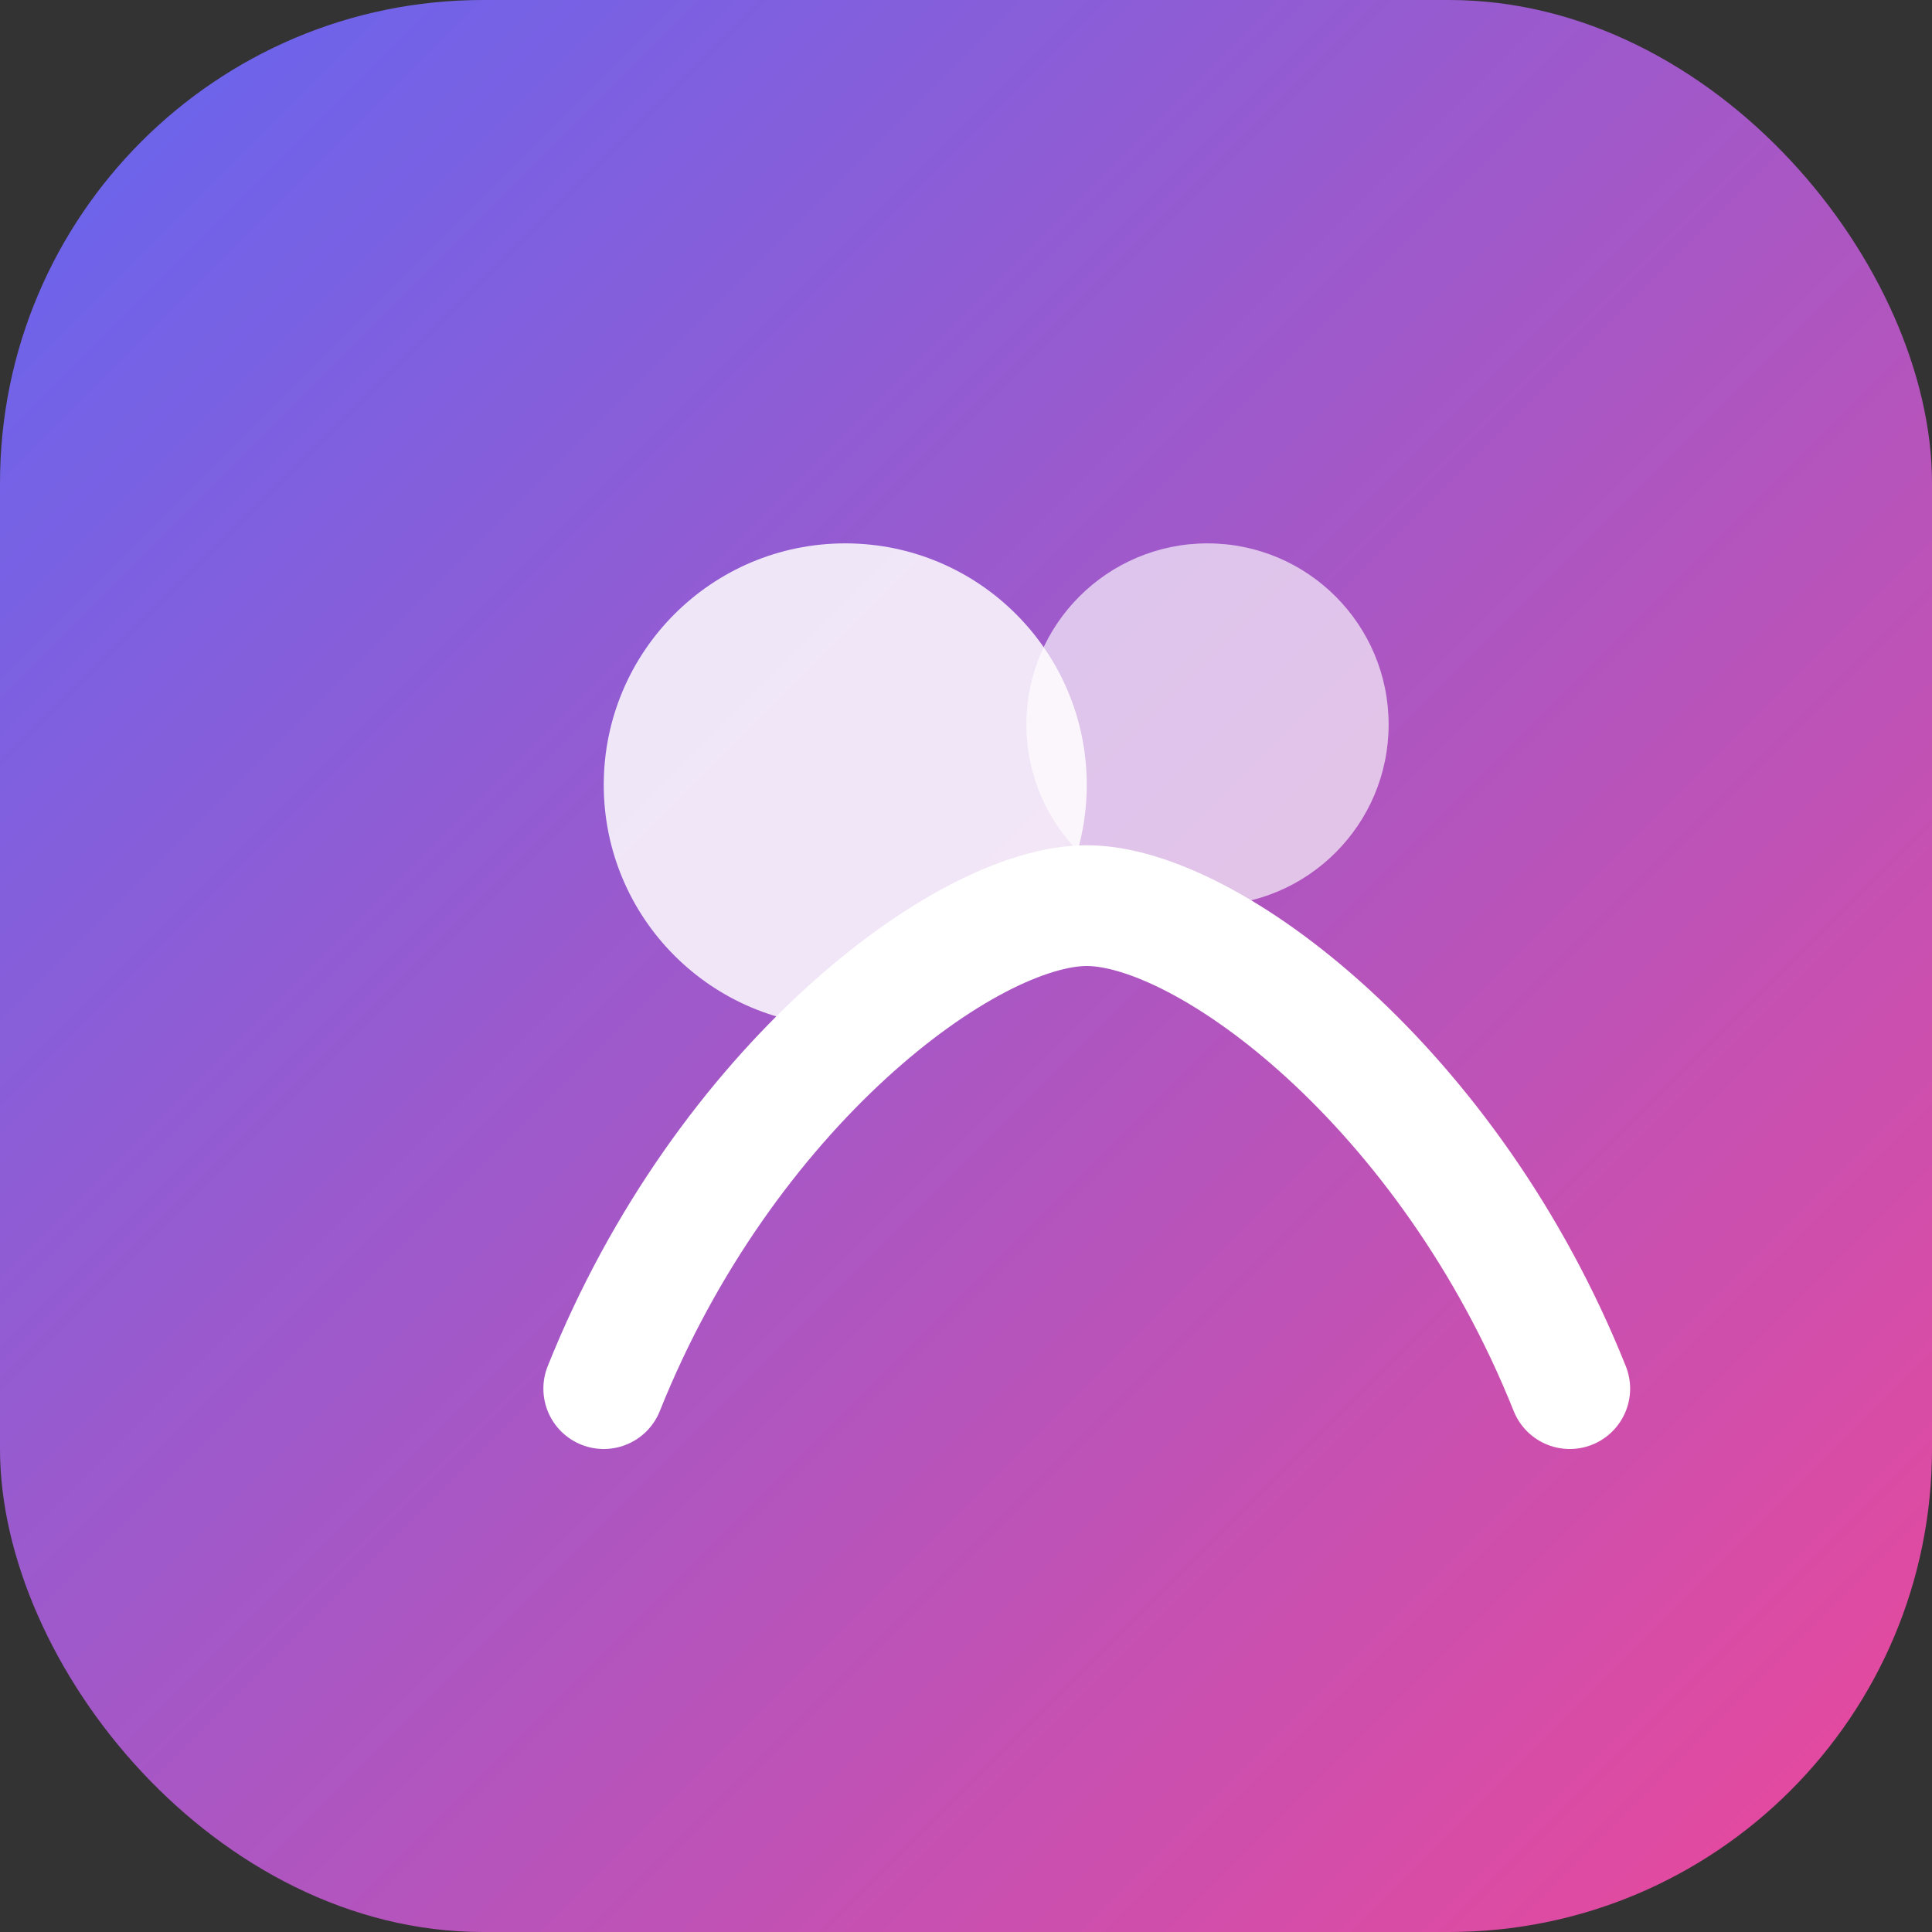
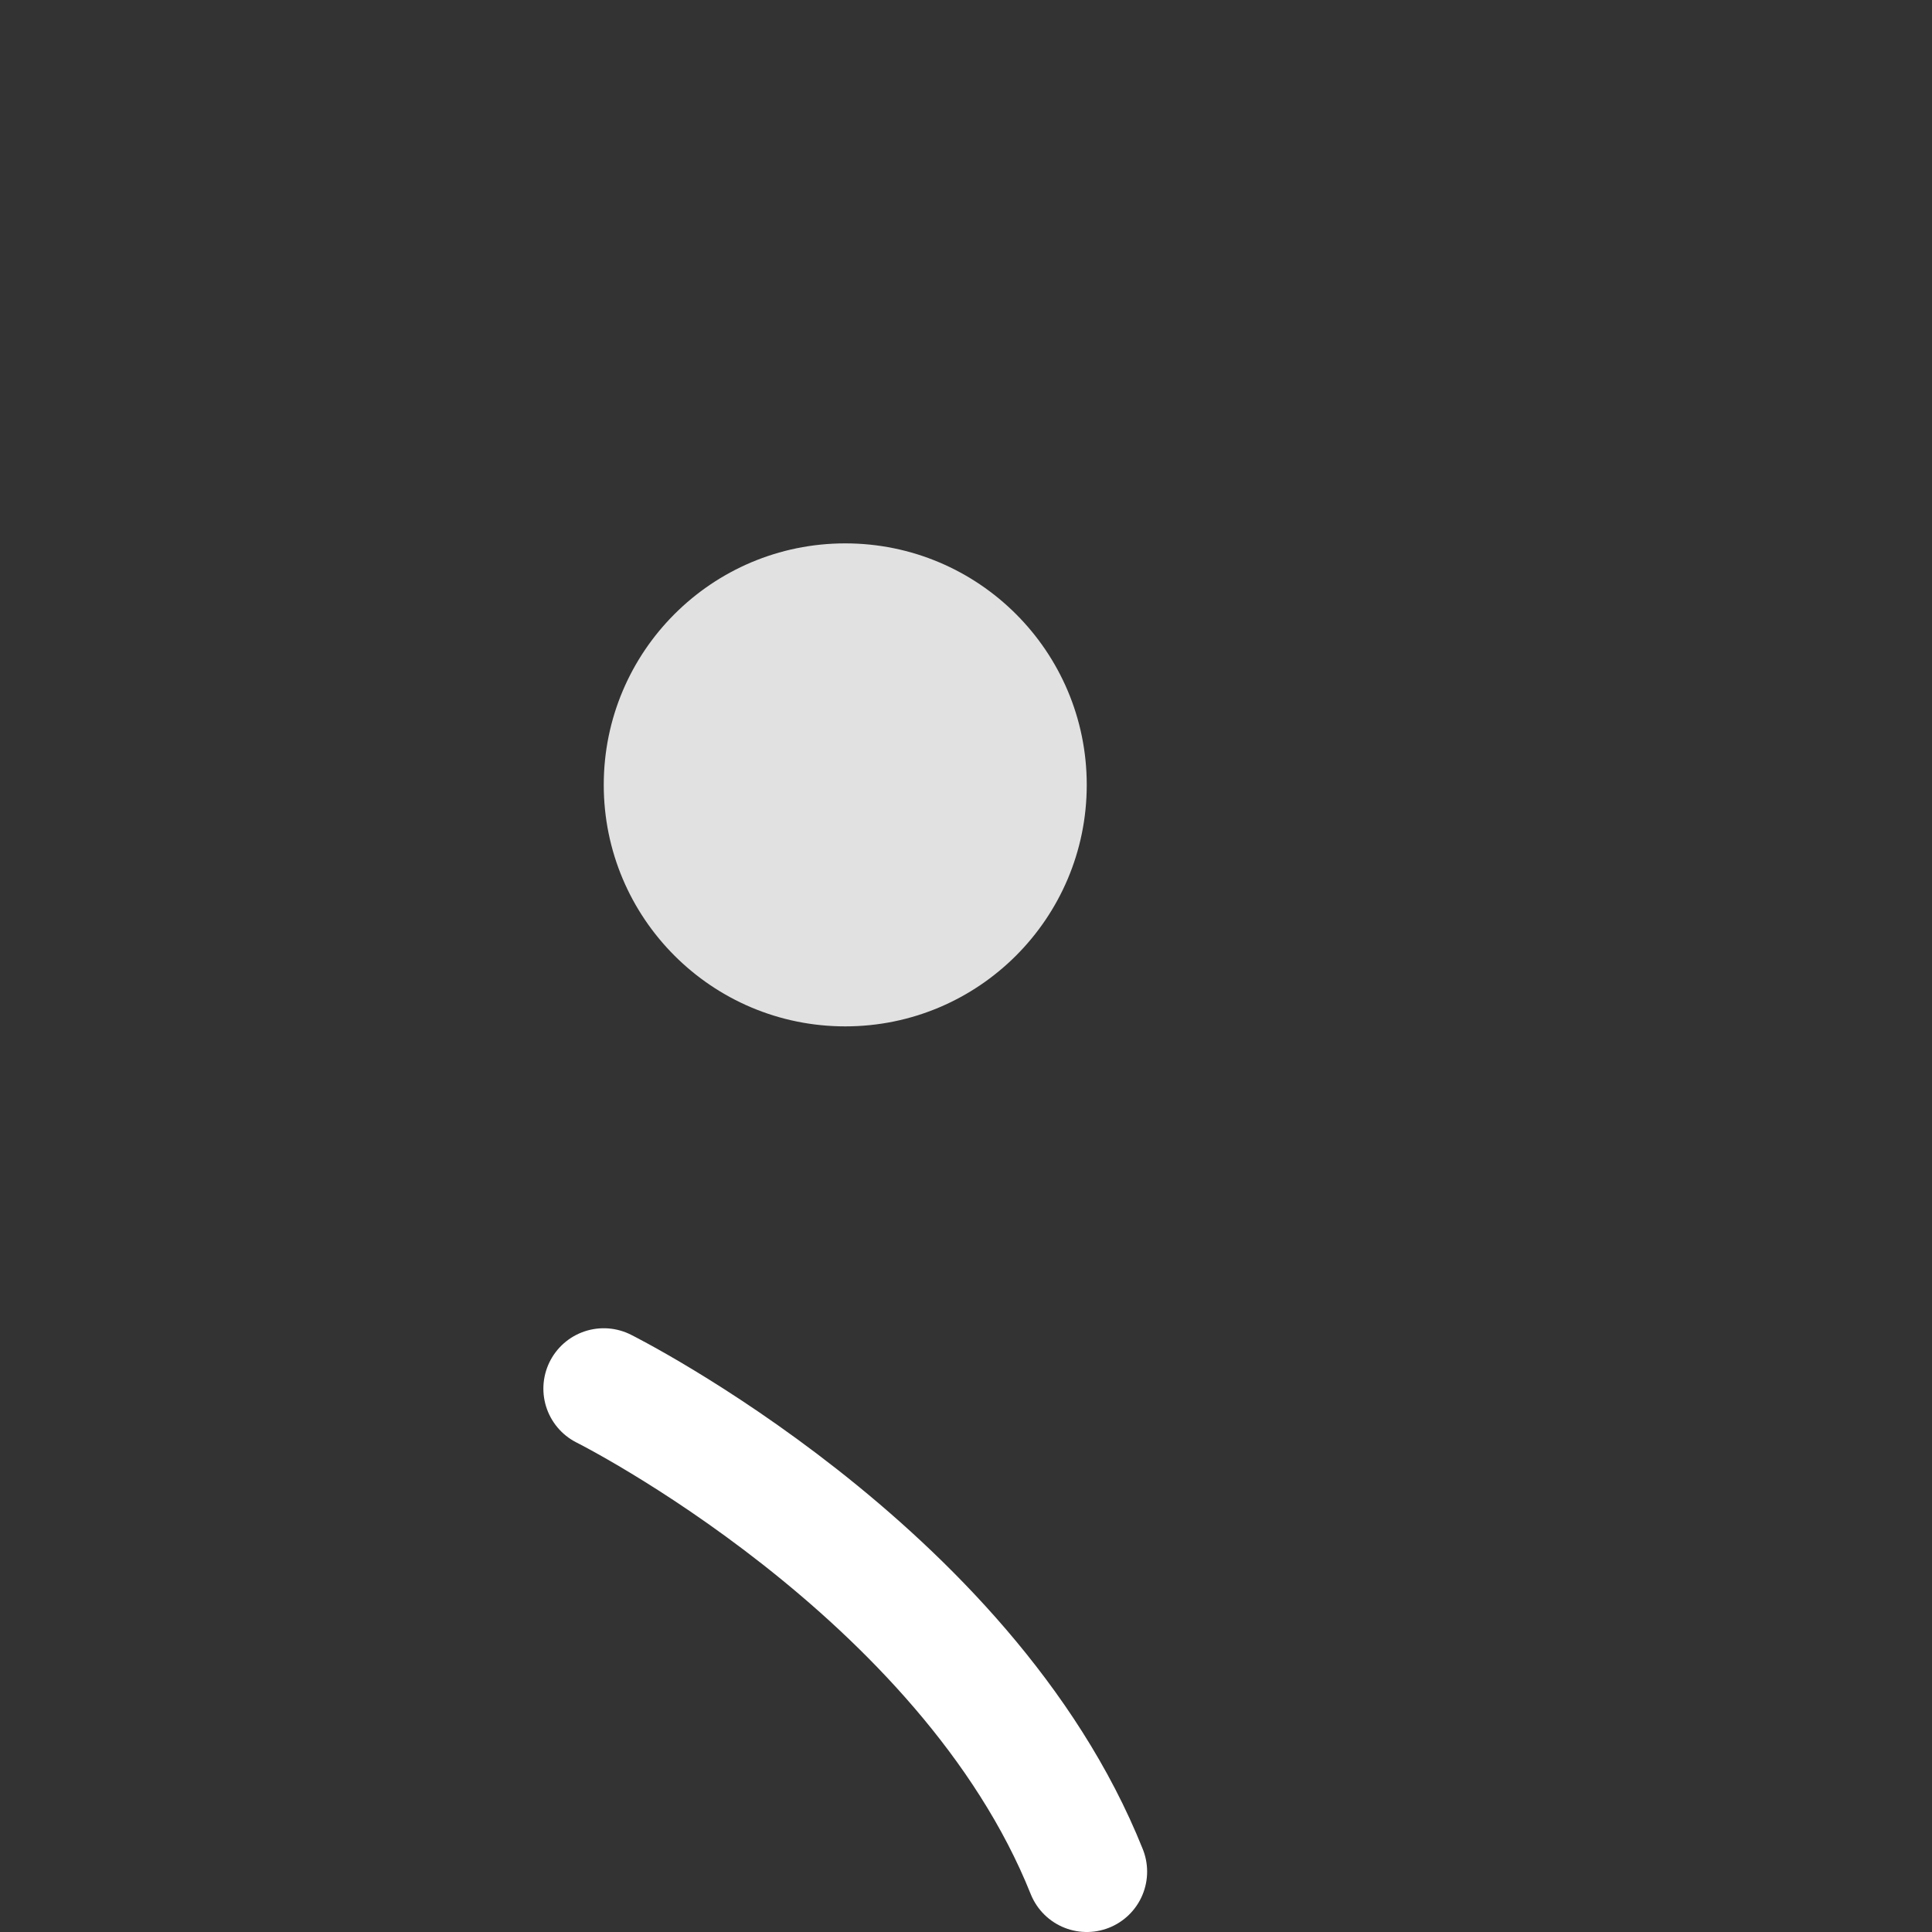
<svg xmlns="http://www.w3.org/2000/svg" width="64" height="64" viewBox="0 0 64 64">
  <rect x="0" y="0" width="64" height="64" fill="#333333" stroke="none" />
  <defs>
    <linearGradient id="ppGradient" x1="0%" y1="0%" x2="100%" y2="100%">
      <stop offset="0%" stop-color="#6366f1" />
      <stop offset="100%" stop-color="#ec4899" />
    </linearGradient>
  </defs>
-   <rect width="64" height="64" rx="16" fill="url(#ppGradient)" />
-   <path d="M20 46c4-10 12-16 16-16s12 6 16 16" fill="none" stroke="#ffffff" stroke-width="4" stroke-linecap="round" />
+   <path d="M20 46s12 6 16 16" fill="none" stroke="#ffffff" stroke-width="4" stroke-linecap="round" />
  <circle cx="28" cy="26" r="8" fill="#ffffff" opacity="0.85" />
-   <circle cx="40" cy="24" r="6" fill="#ffffff" opacity="0.65" />
</svg>